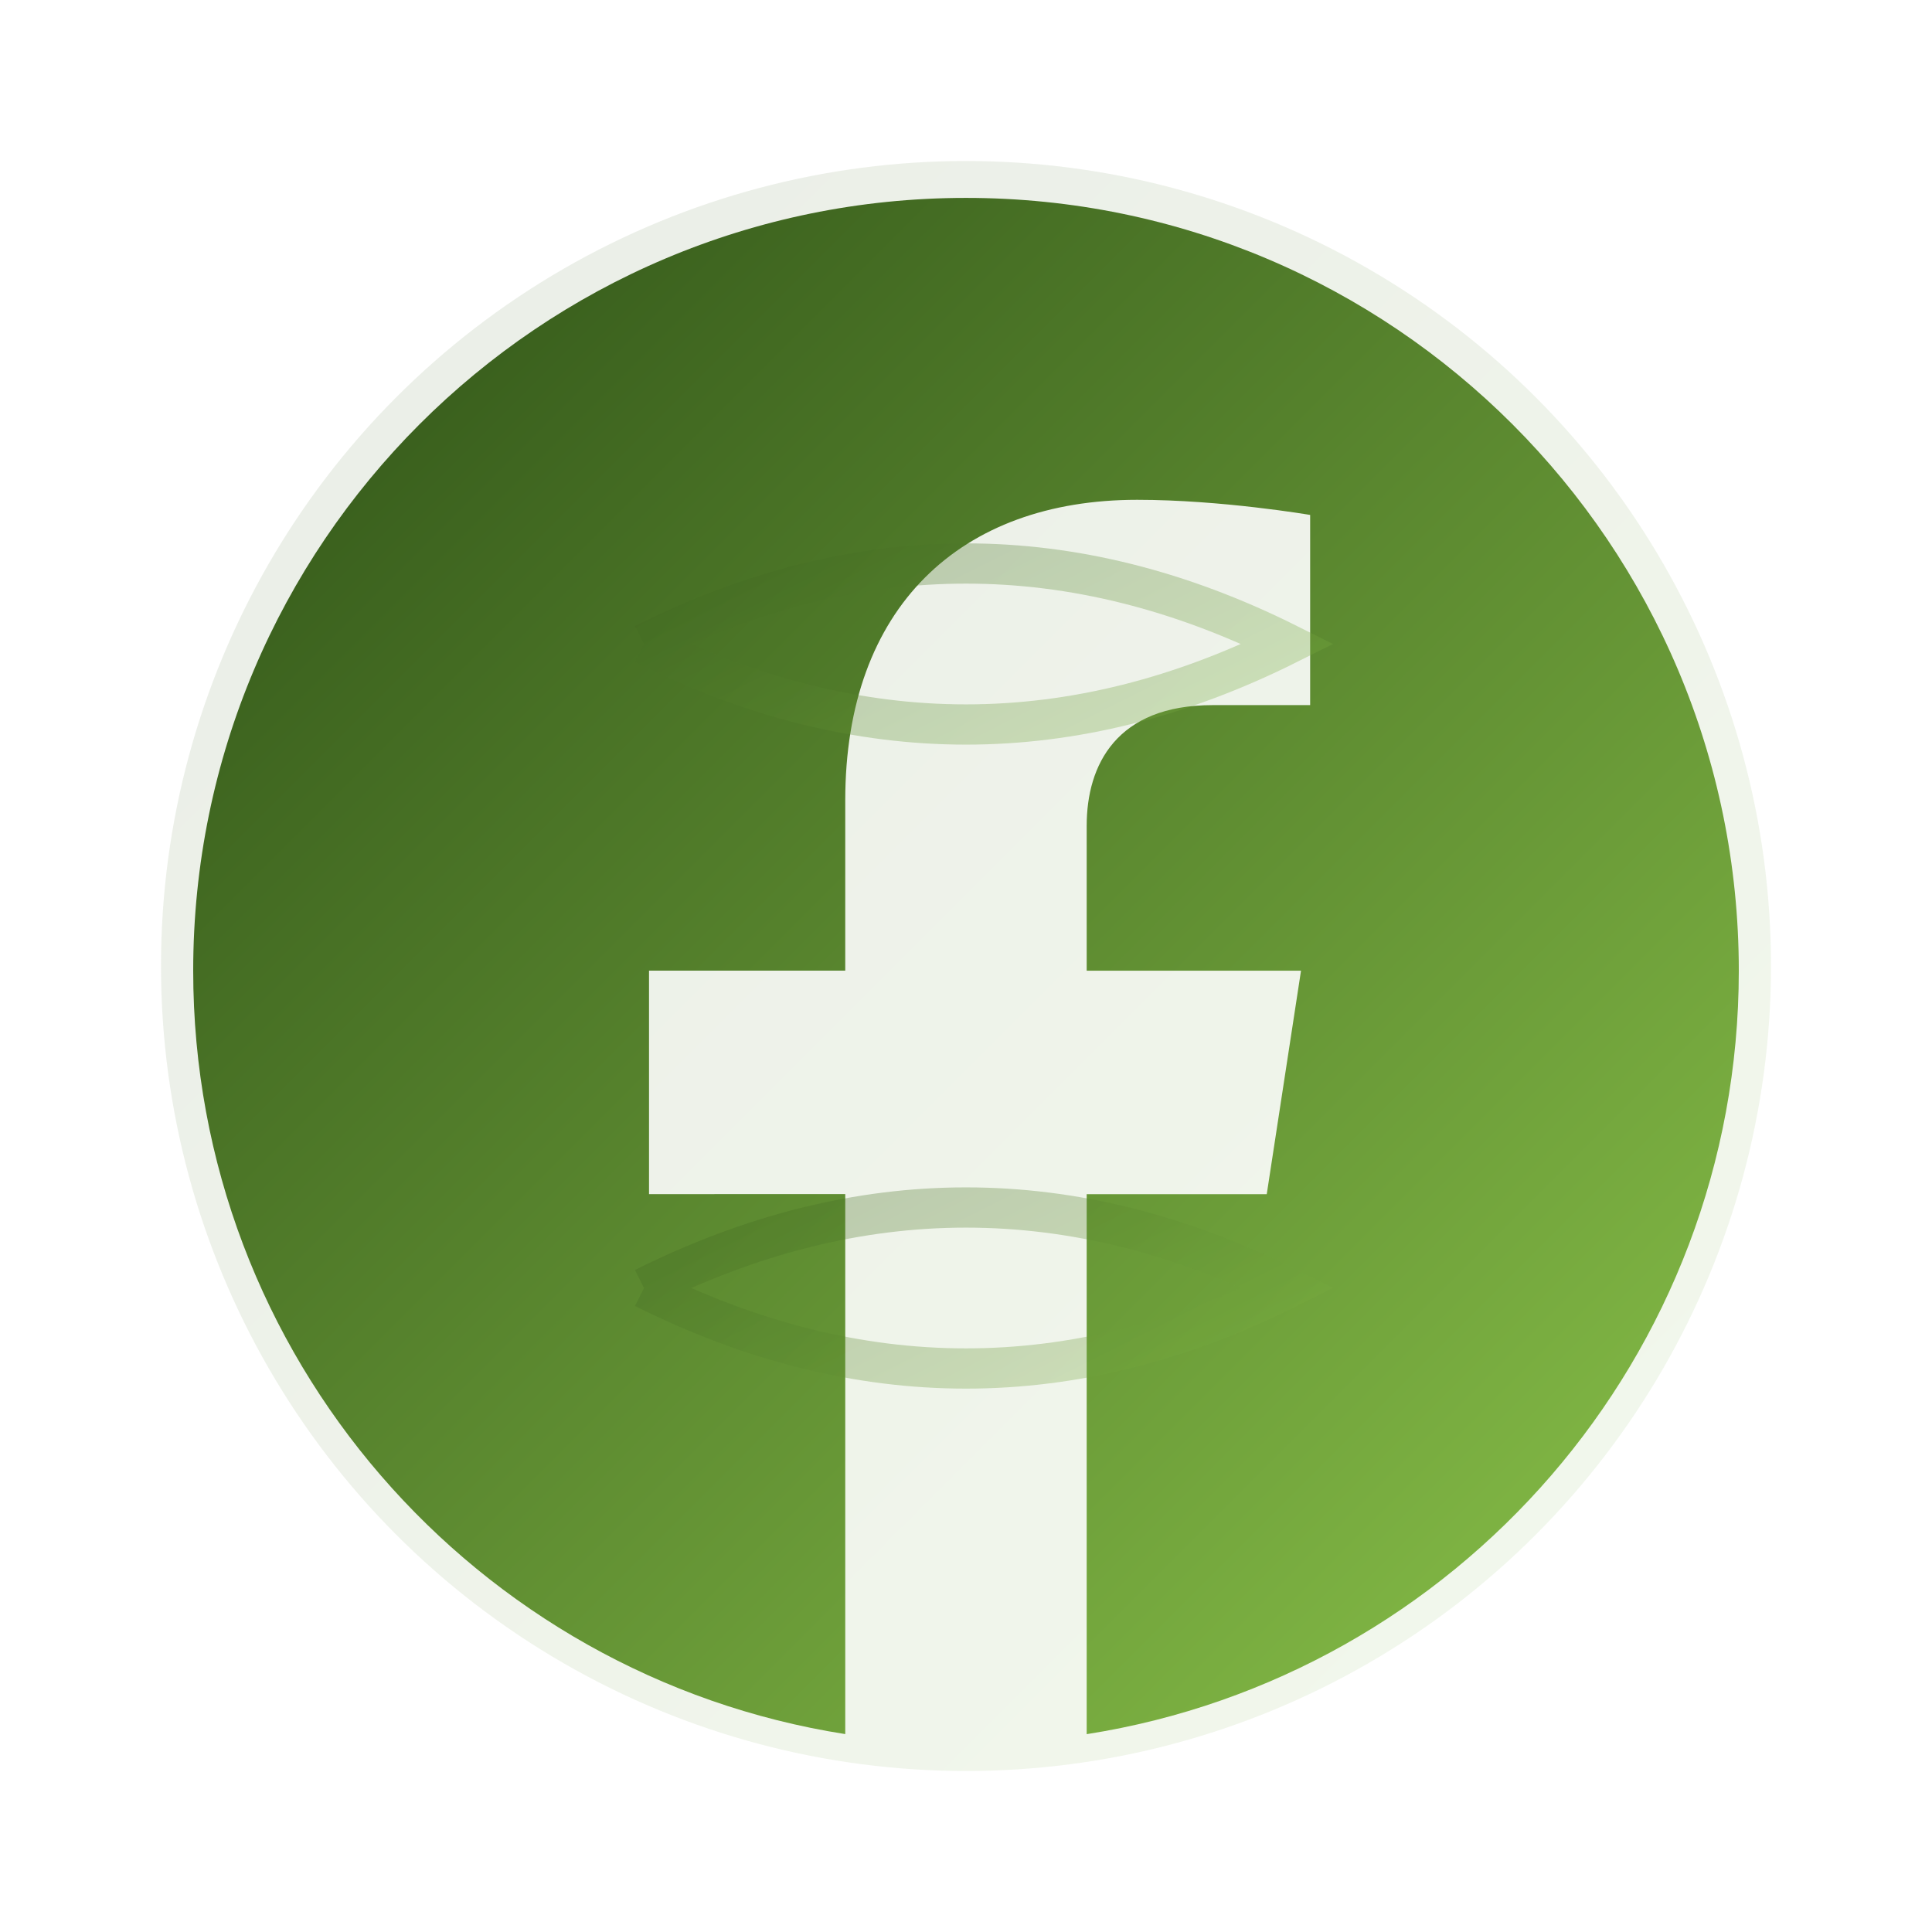
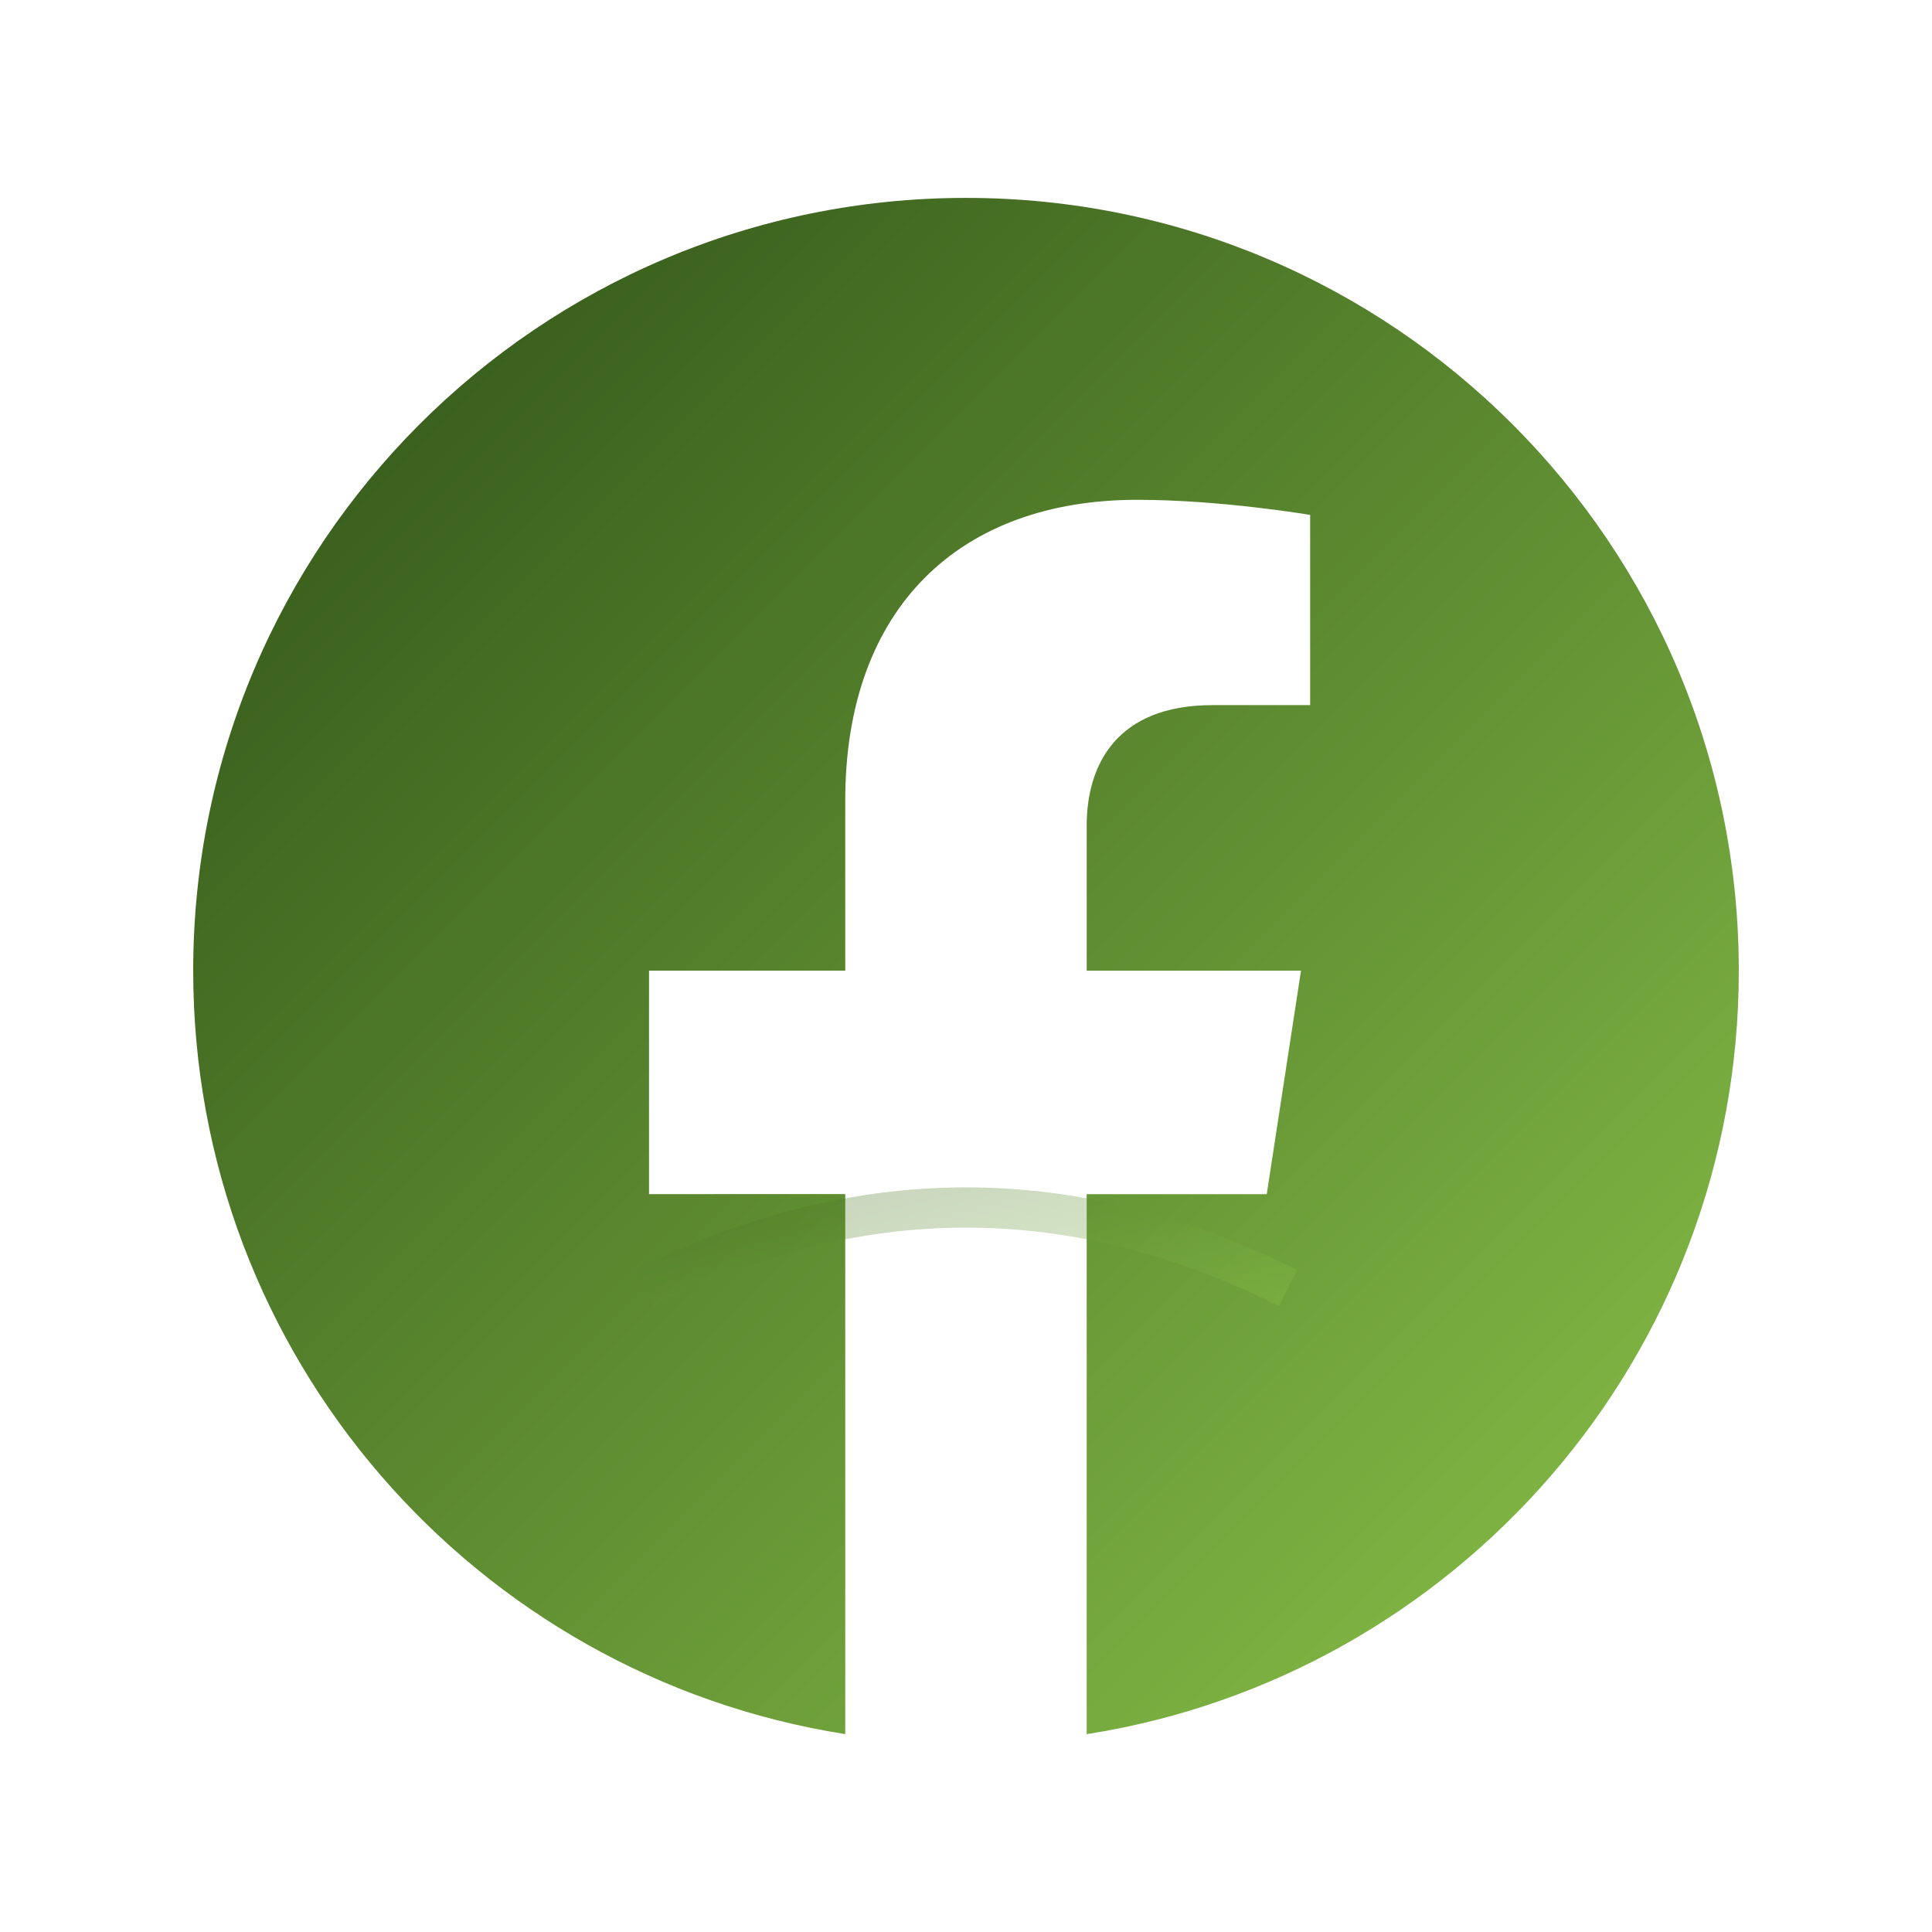
<svg xmlns="http://www.w3.org/2000/svg" viewBox="0 0 24 24" fill="none">
  <defs>
    <linearGradient id="facebookGradient" x1="0%" y1="0%" x2="100%" y2="100%">
      <stop offset="0%" style="stop-color:#2d5016;stop-opacity:1" />
      <stop offset="100%" style="stop-color:#8bc34a;stop-opacity:1" />
    </linearGradient>
  </defs>
-   <circle cx="12" cy="12" r="10" fill="url(#facebookGradient)" opacity="0.1" />
  <path d="M24 12.073c0-6.627-5.373-12-12-12s-12 5.373-12 12c0 5.99 4.388 10.954 10.125 11.854v-8.385H7.078v-3.47h3.047V9.43c0-3.007 1.792-4.669 4.533-4.669 1.312 0 2.686.235 2.686.235v2.953H15.83c-1.491 0-1.956.925-1.956 1.874v2.25h3.328l-.532 3.47h-2.796v8.385C19.612 23.027 24 18.062 24 12.073z" fill="url(#facebookGradient)" transform="scale(0.8) translate(3, 3)" />
-   <path d="M8 8 Q12 6 16 8 Q12 10 8 8" stroke="url(#facebookGradient)" stroke-width="0.5" fill="none" opacity="0.3" />
-   <path d="M8 16 Q12 14 16 16 Q12 18 8 16" stroke="url(#facebookGradient)" stroke-width="0.5" fill="none" opacity="0.3" />
+   <path d="M8 16 Q12 14 16 16 " stroke="url(#facebookGradient)" stroke-width="0.5" fill="none" opacity="0.3" />
</svg>